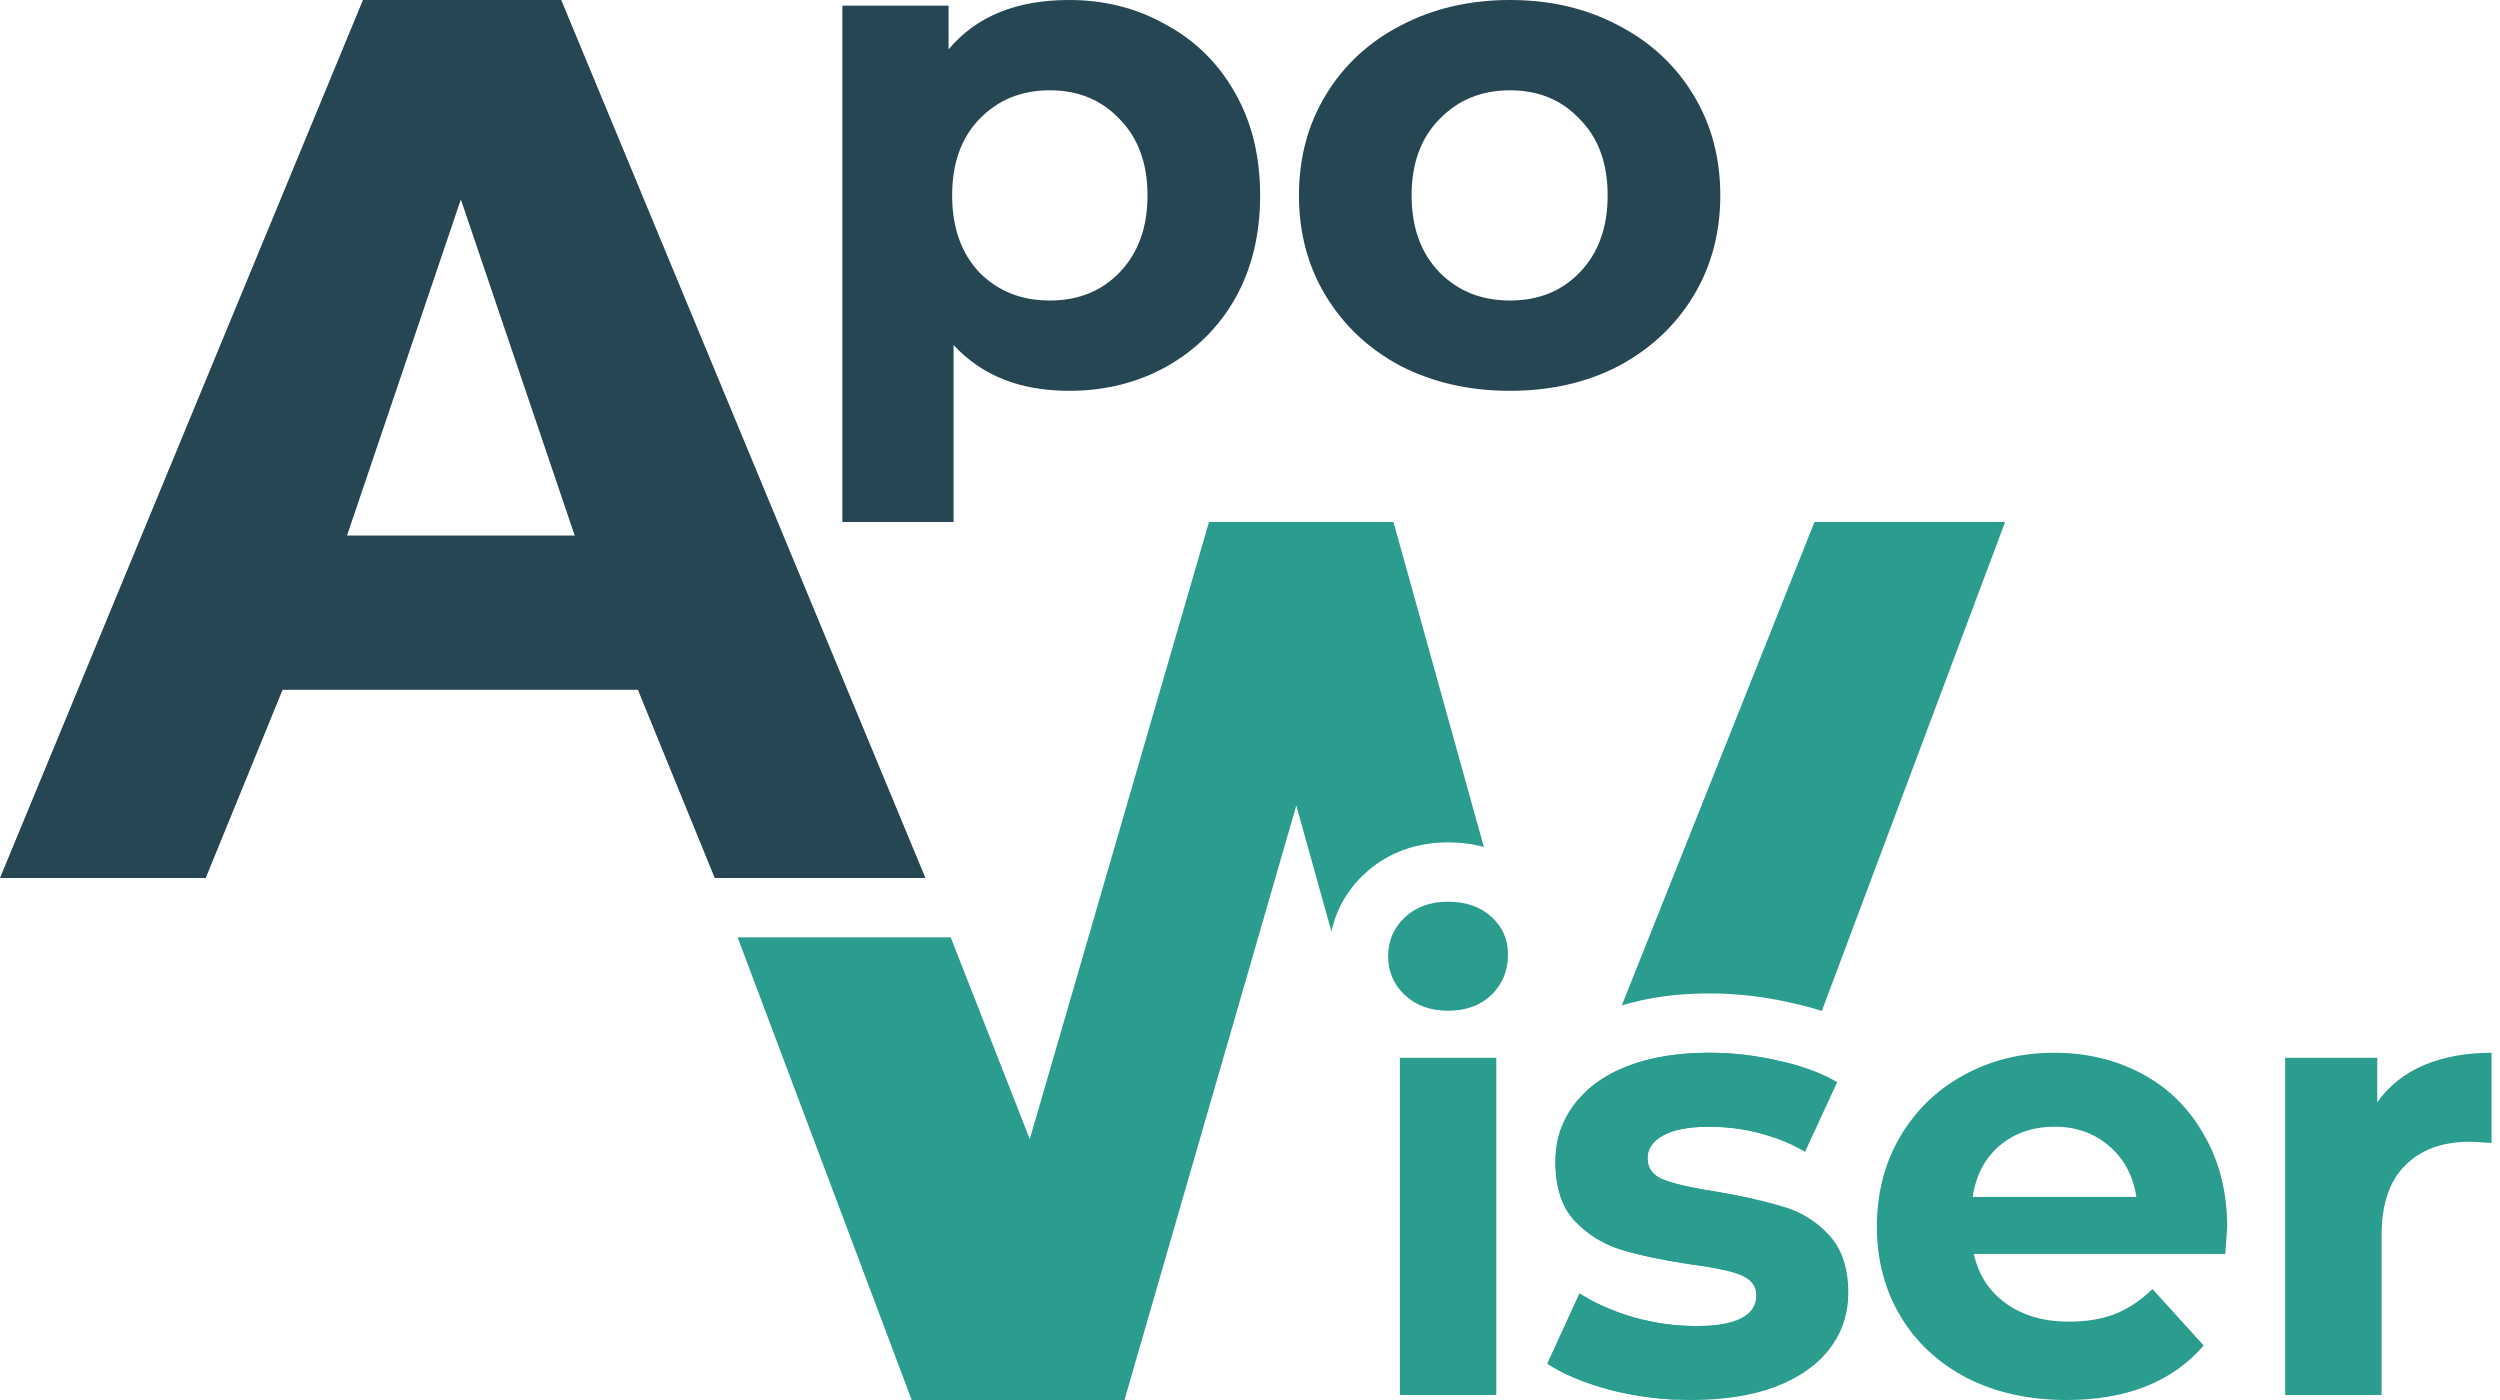
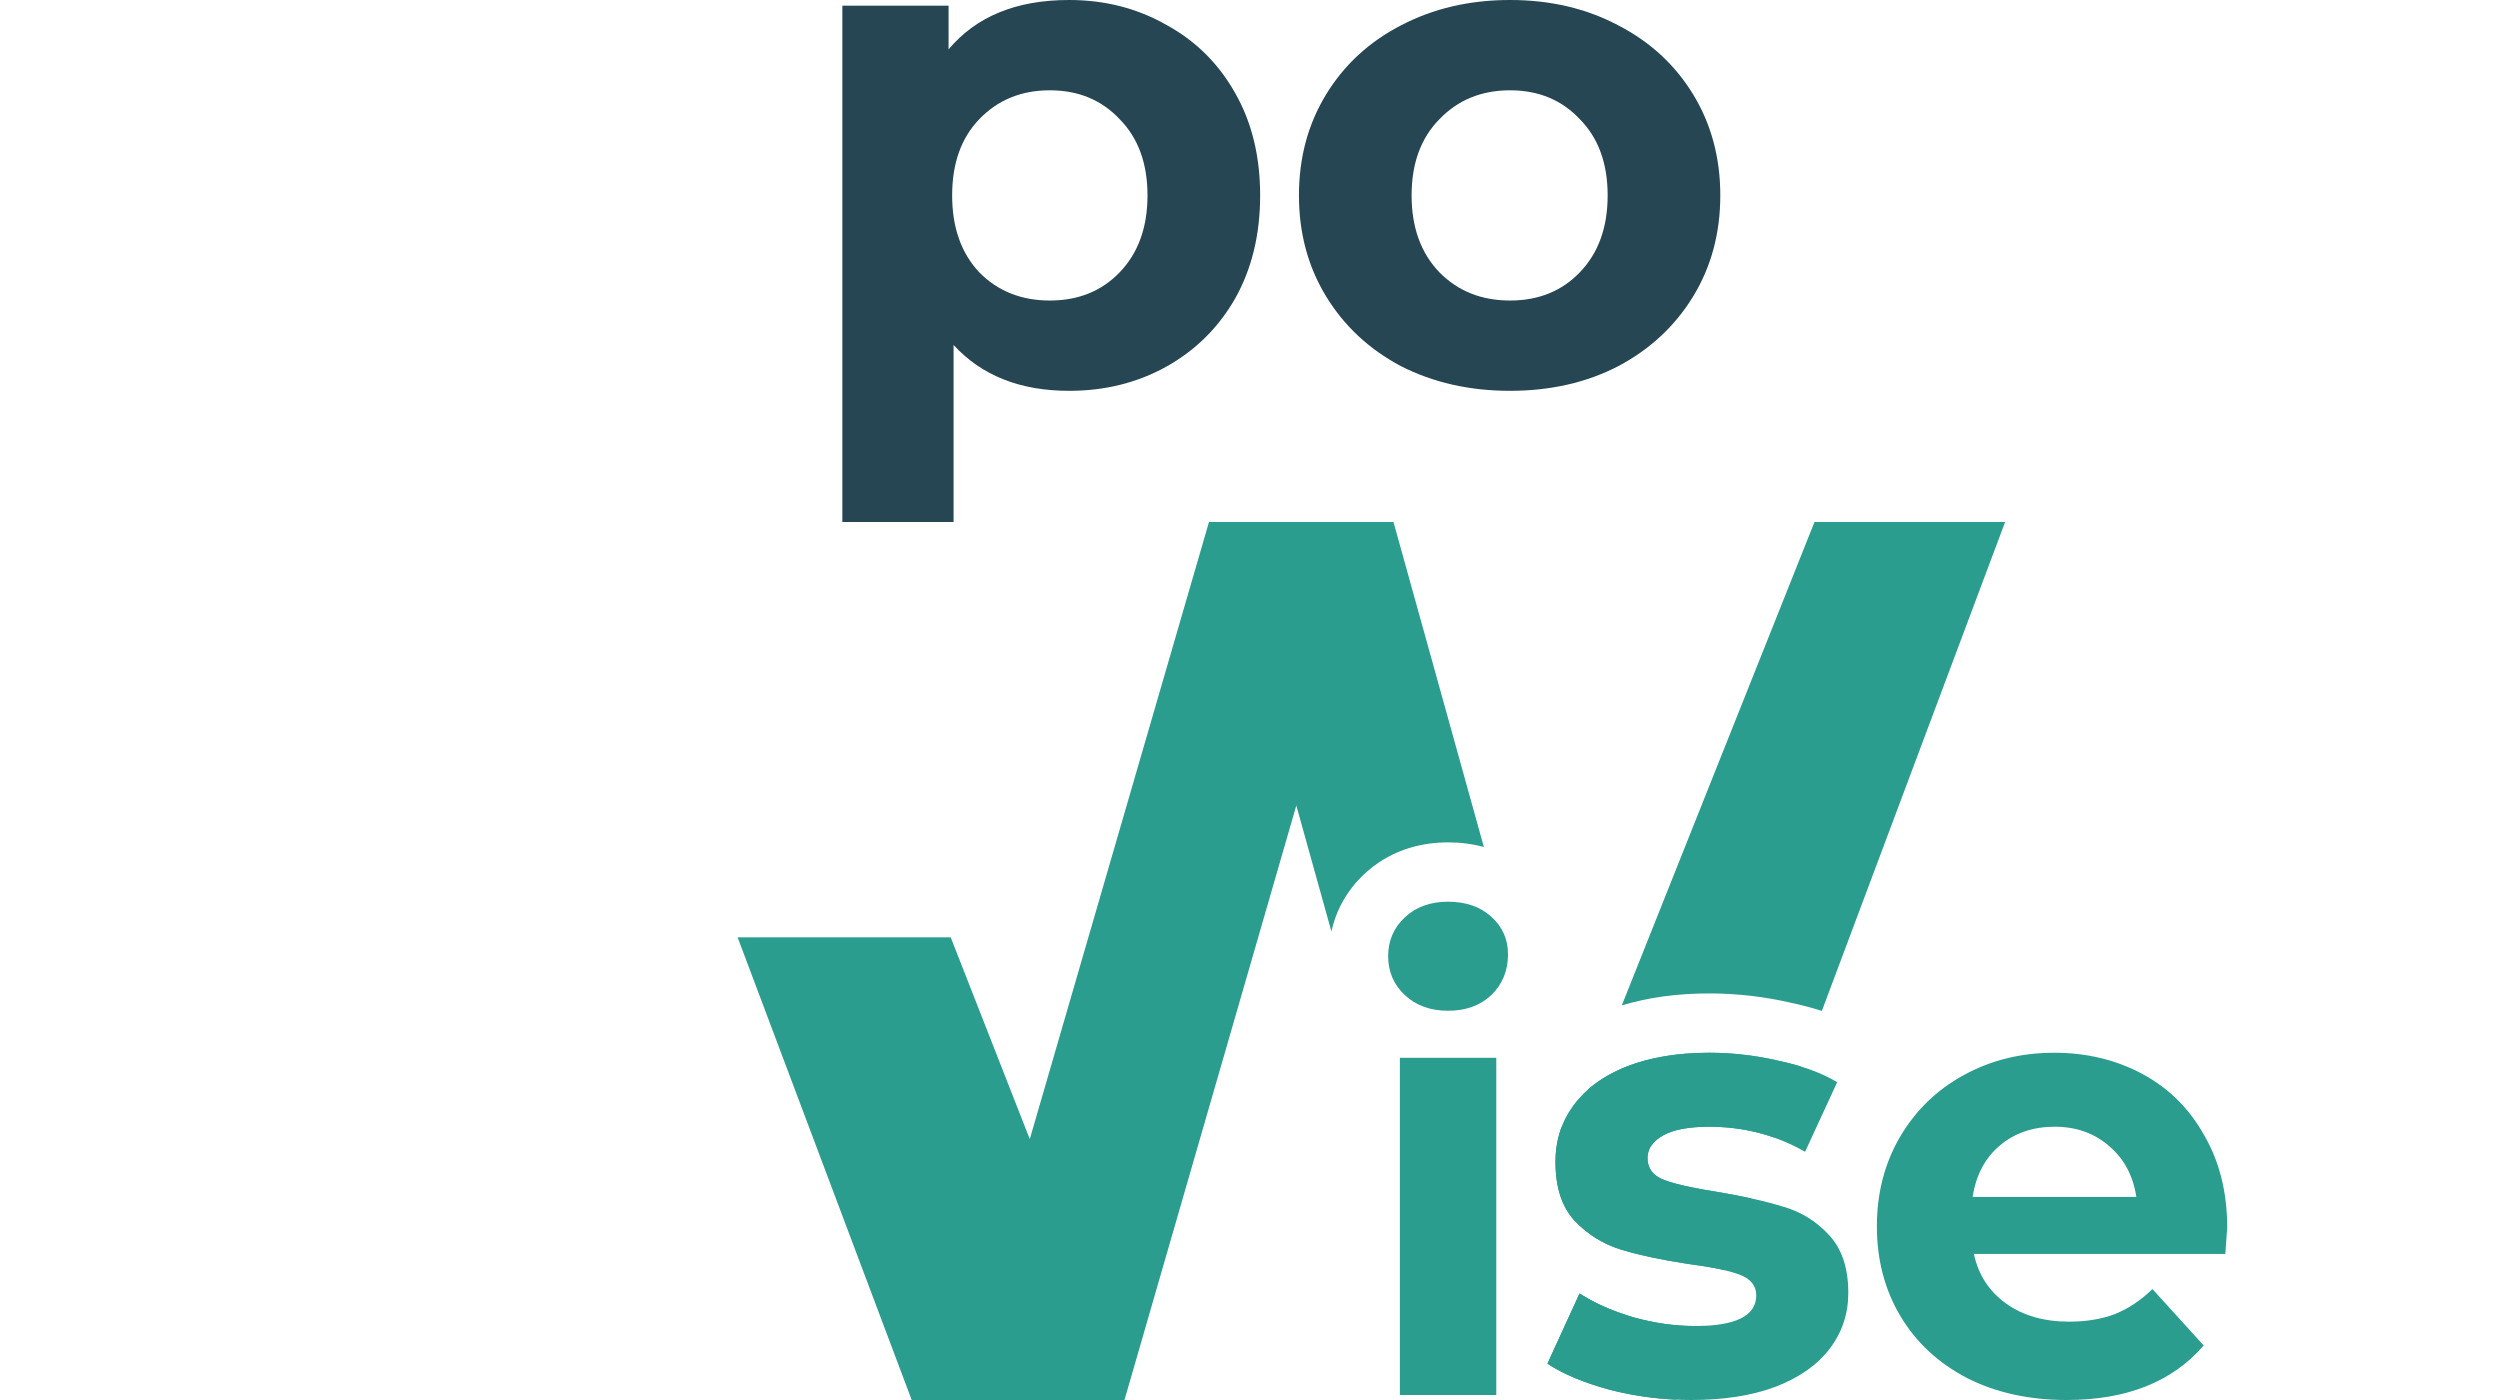
<svg xmlns="http://www.w3.org/2000/svg" width="100" height="56" viewBox="0 0 100 56" fill="none">
  <path d="M42.763 0C44.189 0 45.481 0.329 46.641 0.988C47.82 1.627 48.742 2.54 49.408 3.725C50.073 4.891 50.406 6.255 50.406 7.816C50.406 9.378 50.073 10.751 49.408 11.936C48.742 13.103 47.82 14.015 46.641 14.673C45.481 15.313 44.189 15.633 42.763 15.633C40.804 15.633 39.264 15.021 38.143 13.799V20.881H33.694V0.226H37.943V1.975C39.046 0.658 40.652 0 42.763 0ZM41.993 12.021C43.133 12.021 44.065 11.645 44.788 10.892C45.529 10.121 45.9 9.096 45.9 7.816C45.9 6.537 45.529 5.521 44.788 4.769C44.065 3.998 43.133 3.612 41.993 3.612C40.852 3.612 39.911 3.998 39.169 4.769C38.447 5.521 38.086 6.537 38.086 7.816C38.086 9.096 38.447 10.121 39.169 10.892C39.911 11.645 40.852 12.021 41.993 12.021Z" fill="#264653" />
  <path d="M60.4 15.633C58.783 15.633 57.329 15.304 56.036 14.645C54.762 13.968 53.764 13.037 53.042 11.852C52.319 10.666 51.958 9.321 51.958 7.816C51.958 6.311 52.319 4.966 53.042 3.781C53.764 2.596 54.762 1.674 56.036 1.016C57.329 0.339 58.783 0 60.4 0C62.016 0 63.461 0.339 64.734 1.016C66.008 1.674 67.006 2.596 67.729 3.781C68.451 4.966 68.812 6.311 68.812 7.816C68.812 9.321 68.451 10.666 67.729 11.852C67.006 13.037 66.008 13.968 64.734 14.645C63.461 15.304 62.016 15.633 60.4 15.633ZM60.4 12.021C61.54 12.021 62.472 11.645 63.194 10.892C63.936 10.121 64.306 9.096 64.306 7.816C64.306 6.537 63.936 5.521 63.194 4.769C62.472 3.998 61.54 3.612 60.4 3.612C59.259 3.612 58.318 3.998 57.576 4.769C56.835 5.521 56.464 6.537 56.464 7.816C56.464 9.096 56.835 10.121 57.576 10.892C58.318 11.645 59.259 12.021 60.4 12.021Z" fill="#264653" />
  <path d="M55.995 42.311H59.851V55.799H55.995V42.311ZM57.923 40.43C57.215 40.43 56.638 40.221 56.193 39.803C55.748 39.386 55.526 38.867 55.526 38.249C55.526 37.631 55.748 37.112 56.193 36.694C56.638 36.277 57.215 36.068 57.923 36.068C58.632 36.068 59.208 36.268 59.653 36.669C60.098 37.071 60.32 37.572 60.32 38.174C60.32 38.826 60.098 39.369 59.653 39.803C59.208 40.221 58.632 40.43 57.923 40.43Z" fill="#2A9D8F" />
  <path d="M67.655 56C66.551 56 65.472 55.866 64.417 55.599C63.363 55.315 62.523 54.964 61.897 54.546L63.182 51.738C63.775 52.122 64.492 52.44 65.332 52.69C66.172 52.925 66.996 53.041 67.803 53.041C69.434 53.041 70.25 52.632 70.25 51.813C70.25 51.428 70.027 51.153 69.582 50.986C69.138 50.818 68.454 50.676 67.531 50.559C66.444 50.392 65.546 50.2 64.838 49.983C64.129 49.765 63.511 49.381 62.984 48.829C62.473 48.278 62.218 47.492 62.218 46.473C62.218 45.62 62.457 44.868 62.934 44.216C63.429 43.547 64.137 43.029 65.06 42.662C65.999 42.294 67.103 42.11 68.371 42.11C69.311 42.11 70.242 42.219 71.164 42.436C72.103 42.637 72.878 42.921 73.487 43.288L72.202 46.072C71.032 45.403 69.755 45.069 68.371 45.069C67.548 45.069 66.93 45.186 66.518 45.42C66.106 45.654 65.9 45.955 65.9 46.322C65.9 46.74 66.123 47.032 66.567 47.2C67.012 47.367 67.721 47.526 68.693 47.676C69.78 47.86 70.67 48.06 71.362 48.278C72.054 48.478 72.655 48.854 73.166 49.406C73.677 49.958 73.932 50.727 73.932 51.713C73.932 52.548 73.685 53.292 73.191 53.944C72.696 54.596 71.971 55.106 71.016 55.473C70.077 55.824 68.956 56 67.655 56Z" fill="#2A9D8F" />
  <path d="M89.088 49.105C89.088 49.155 89.063 49.506 89.013 50.158H78.955C79.136 50.994 79.565 51.654 80.24 52.139C80.916 52.624 81.756 52.866 82.761 52.866C83.453 52.866 84.062 52.766 84.59 52.565C85.133 52.348 85.636 52.014 86.097 51.562L88.148 53.819C86.896 55.273 85.067 56 82.662 56C81.163 56 79.837 55.707 78.683 55.122C77.53 54.521 76.64 53.693 76.014 52.64C75.388 51.587 75.075 50.392 75.075 49.055C75.075 47.735 75.38 46.548 75.989 45.495C76.615 44.425 77.464 43.598 78.535 43.013C79.622 42.411 80.833 42.11 82.168 42.11C83.469 42.11 84.647 42.394 85.702 42.962C86.756 43.531 87.58 44.35 88.173 45.42C88.783 46.473 89.088 47.701 89.088 49.105ZM82.192 45.069C81.319 45.069 80.586 45.319 79.993 45.821C79.4 46.322 79.037 47.008 78.906 47.877H85.455C85.323 47.024 84.96 46.347 84.367 45.846C83.774 45.328 83.049 45.069 82.192 45.069Z" fill="#2A9D8F" />
-   <path d="M95.09 44.091C95.551 43.439 96.169 42.946 96.943 42.611C97.734 42.277 98.64 42.11 99.662 42.11V45.72C99.233 45.687 98.945 45.67 98.796 45.67C97.693 45.67 96.828 45.988 96.202 46.623C95.576 47.242 95.263 48.178 95.263 49.431V55.799H91.407V42.311H95.09V44.091Z" fill="#2A9D8F" />
  <path fill-rule="evenodd" clip-rule="evenodd" d="M36.468 56L29.504 37.492H38.028L41.191 45.565L48.359 20.881H55.739L59.355 33.881C58.888 33.753 58.406 33.695 57.923 33.695C56.715 33.695 55.524 34.068 54.569 34.965C53.888 35.604 53.446 36.39 53.257 37.261L51.852 32.22L44.979 56H36.468ZM70.973 45.506C70.153 45.214 69.285 45.069 68.372 45.069C68.164 45.069 67.97 45.076 67.789 45.091C67.736 45.095 67.685 45.1 67.634 45.106C67.531 45.117 67.433 45.131 67.339 45.148C67.008 45.206 66.735 45.297 66.518 45.42C66.106 45.654 65.9 45.955 65.9 46.322C65.9 46.74 66.123 47.033 66.567 47.2C66.837 47.301 67.204 47.4 67.668 47.495L67.684 47.498C67.981 47.559 68.317 47.618 68.693 47.676C69.19 47.76 69.647 47.848 70.061 47.939L68.985 50.809C68.821 50.77 68.639 50.732 68.441 50.697C68.364 50.683 68.285 50.669 68.203 50.656C67.995 50.622 67.771 50.59 67.531 50.559C66.509 50.402 65.653 50.223 64.966 50.021C64.922 50.008 64.88 49.996 64.838 49.983C64.694 49.939 64.554 49.888 64.418 49.83C63.883 49.603 63.404 49.269 62.984 48.829C62.951 48.794 62.919 48.758 62.889 48.72C62.483 48.226 62.261 47.564 62.224 46.733C62.22 46.648 62.218 46.561 62.218 46.473C62.218 46.396 62.22 46.32 62.224 46.245C62.245 45.828 62.326 45.436 62.467 45.069L62.661 45.765L63.538 43.564C63.956 43.2 64.463 42.9 65.06 42.662C65.999 42.294 67.103 42.11 68.372 42.11C69.311 42.11 70.242 42.219 71.164 42.436C71.196 42.443 71.227 42.45 71.258 42.456C71.533 42.518 71.793 42.586 72.04 42.662L70.973 45.506ZM72.874 40.437L80.204 20.881H72.579L64.872 40.217C65.963 39.884 67.14 39.737 68.372 39.737C69.487 39.737 70.593 39.866 71.684 40.121C72.091 40.209 72.489 40.313 72.874 40.437ZM68.151 53.035L67.045 55.986C66.153 55.946 65.277 55.817 64.417 55.599C64.299 55.567 64.183 55.534 64.069 55.5C63.978 55.473 63.888 55.446 63.801 55.417C63.19 55.221 62.664 54.997 62.224 54.747C62.109 54.682 62 54.615 61.897 54.546L63.182 51.738C63.466 51.922 63.779 52.091 64.12 52.245C64.43 52.384 64.764 52.511 65.122 52.626C65.191 52.648 65.261 52.669 65.332 52.691C66.172 52.925 66.996 53.041 67.803 53.041C67.889 53.041 67.973 53.04 68.054 53.038C68.087 53.037 68.119 53.036 68.151 53.035Z" fill="#2A9D8F" />
-   <path d="M25.516 27.593H11.303L8.229 35.119H0L14.518 0H22.45L37.017 35.119H28.589L25.516 27.593ZM22.988 21.422L18.434 7.977L13.881 21.422H22.988Z" fill="#264653" />
</svg>